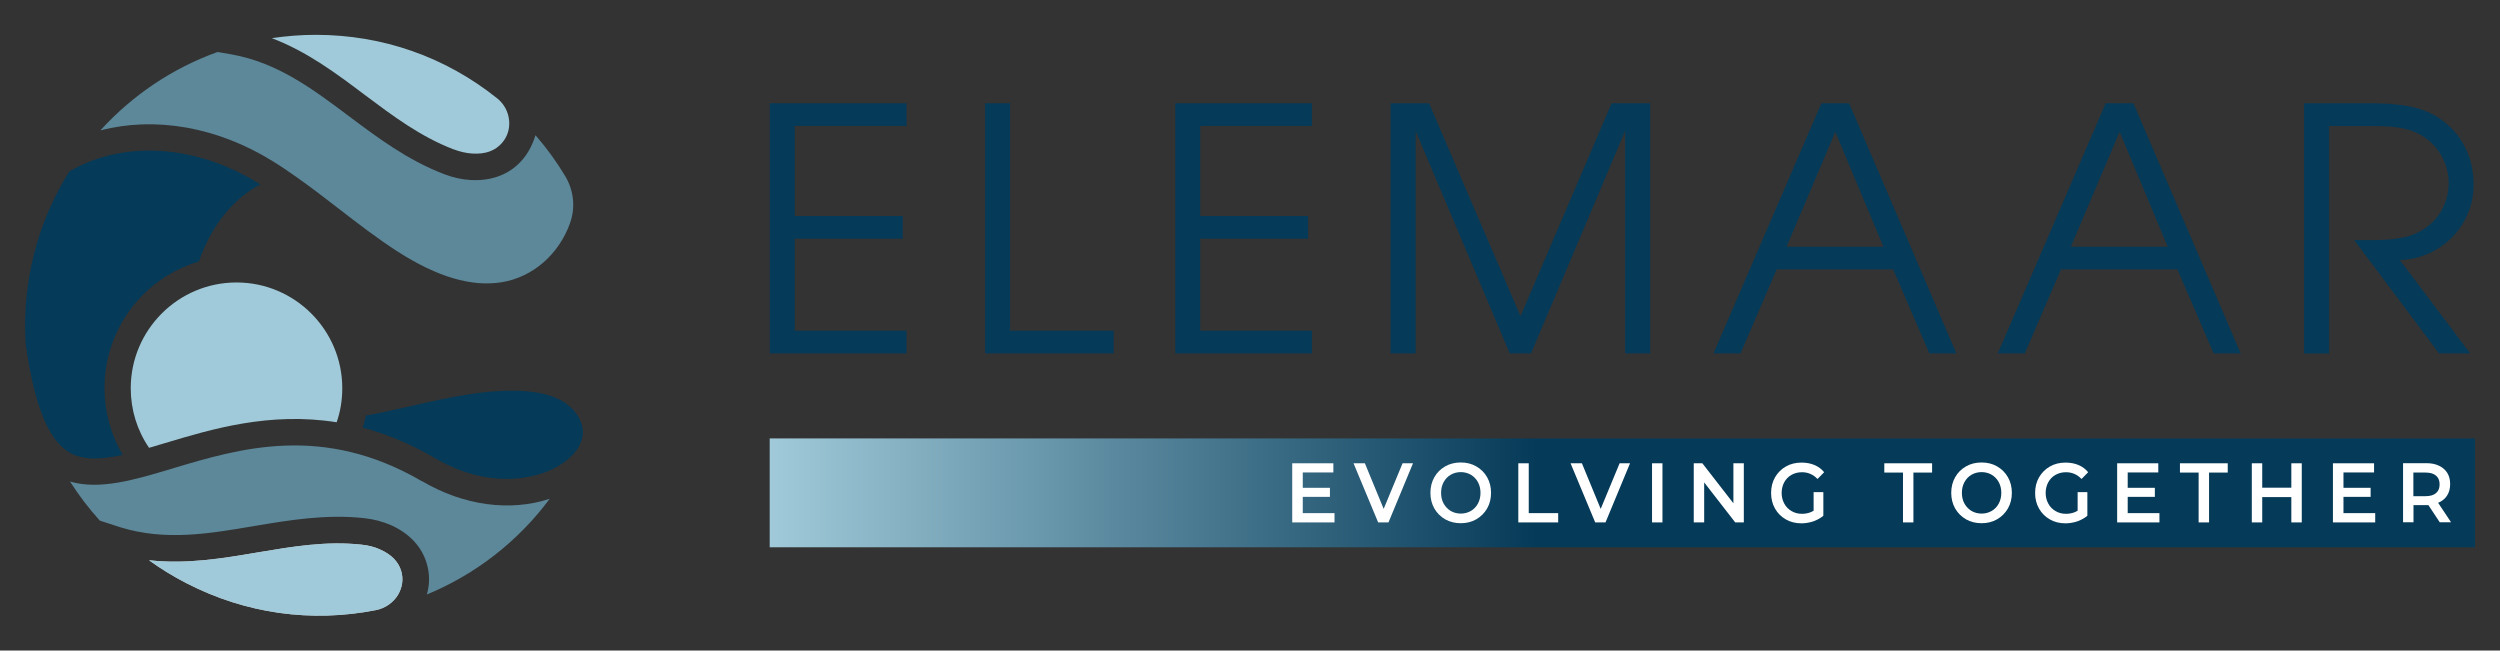
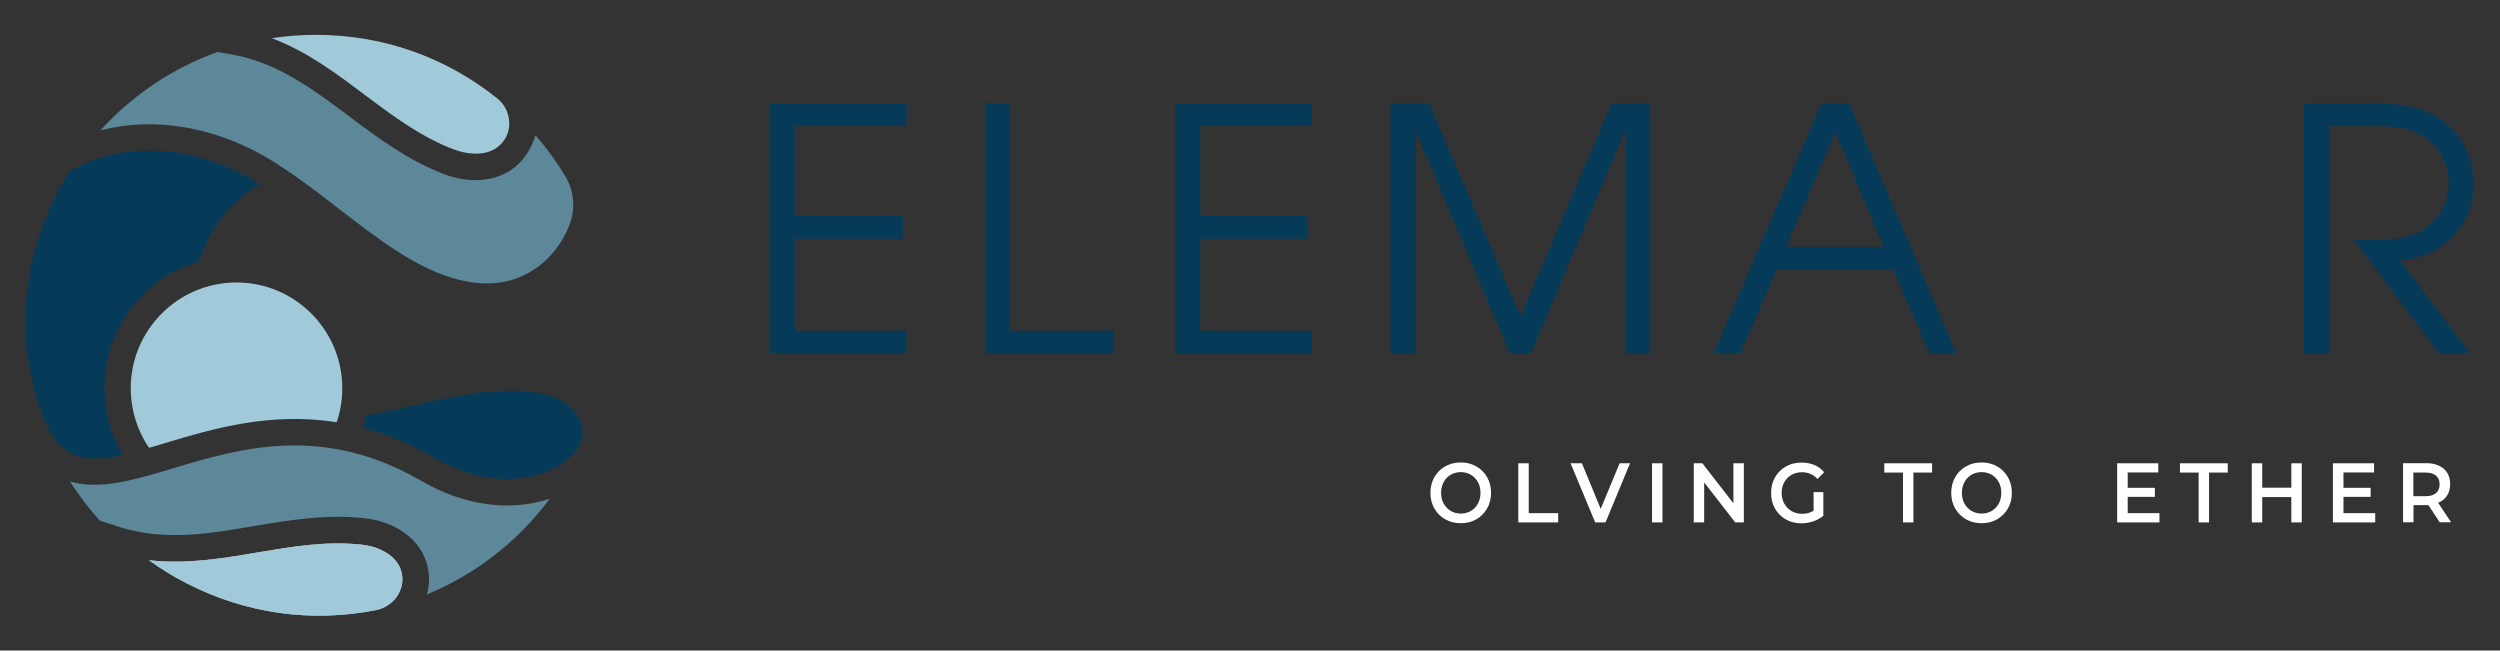
<svg xmlns="http://www.w3.org/2000/svg" id="_Слой_1" data-name="Слой_1" version="1.1" viewBox="0 0 218.17 56.77">
  <rect x="0" y="0" width="218.17" height="56.77" fill="#333333" stroke="none" />
  <defs>
    <style>
      .st0 {
        fill: #053a58;
      }

      .st1 {
        fill: #fff;
      }

      .st2 {
        fill: url(#_Безымянный_градиент_17);
      }

      .st3 {
        fill: #5c889a;
      }

      .st4 {
        fill: #c6c6c6;
      }

      .st5 {
        fill: #a0cad9;
      }
    </style>
    <linearGradient id="_Безымянный_градиент_17" data-name="Безымянный градиент 17" x1="67.17" y1="43.01" x2="216" y2="43.01" gradientUnits="userSpaceOnUse">
      <stop offset="0" stop-color="#a0cad9" />
      <stop offset=".45" stop-color="#053a58" />
    </linearGradient>
  </defs>
  <g>
-     <rect class="st2" x="67.17" y="38.26" width="148.82" height="9.5" />
    <g>
-       <path class="st1" d="M116.46,44.79v.8h-3.69v-5.16h3.59v.8h-2.67v1.34h2.37v.79h-2.37v1.42h2.77Z" />
-       <path class="st1" d="M123.31,40.43l-2.14,5.16h-.9l-2.15-5.16h.99l1.64,3.98,1.65-3.98h.91Z" />
      <path class="st1" d="M126.12,45.32c-.4-.23-.72-.55-.95-.95-.23-.41-.34-.86-.34-1.36s.11-.95.34-1.36c.23-.41.55-.72.95-.95s.85-.34,1.36-.34.95.11,1.35.34c.4.23.72.54.95.95.23.4.34.86.34,1.36s-.11.96-.34,1.36c-.23.4-.55.72-.95.95-.4.23-.85.34-1.35.34s-.95-.11-1.36-.34ZM128.36,44.59c.26-.15.47-.37.62-.65s.22-.59.22-.93-.07-.65-.22-.93c-.15-.28-.36-.49-.62-.65-.26-.15-.56-.23-.88-.23s-.62.08-.88.23c-.26.15-.47.37-.62.65-.15.28-.22.59-.22.93s.07.66.22.93.36.49.62.65c.26.15.56.23.88.23s.62-.08.88-.23Z" />
      <path class="st1" d="M132.5,40.43h.91v4.35h2.57v.81h-3.48v-5.16Z" />
-       <path class="st1" d="M142.25,40.43l-2.14,5.16h-.9l-2.15-5.16h.99l1.64,3.98,1.65-3.98h.91Z" />
+       <path class="st1" d="M142.25,40.43l-2.14,5.16h-.9l-2.15-5.16h.99l1.64,3.98,1.65-3.98Z" />
      <path class="st1" d="M144.17,40.43h.91v5.16h-.91v-5.16Z" />
      <path class="st1" d="M152.18,40.43v5.16h-.75l-2.71-3.49v3.49h-.91v-5.16h.75l2.71,3.49v-3.49h.91Z" />
      <path class="st1" d="M158.26,42.95h.86v2.06c-.25.21-.55.37-.88.49-.34.11-.68.17-1.04.17-.5,0-.95-.11-1.35-.34-.4-.23-.72-.54-.95-.95-.23-.4-.34-.86-.34-1.36s.11-.96.34-1.36c.23-.4.55-.72.95-.95s.86-.34,1.37-.34c.41,0,.79.07,1.12.21.34.14.62.35.85.63l-.58.59c-.37-.39-.83-.59-1.35-.59-.35,0-.65.08-.92.23s-.48.37-.63.64c-.15.28-.23.59-.23.94s.08.65.23.93c.15.28.36.49.63.65s.57.24.92.24c.38,0,.72-.09,1.01-.27v-1.61Z" />
      <path class="st1" d="M166.07,41.24h-1.63v-.81h4.17v.81h-1.63v4.35h-.91v-4.35Z" />
      <path class="st1" d="M171.57,45.32c-.4-.23-.72-.55-.95-.95-.23-.41-.34-.86-.34-1.36s.11-.95.34-1.36c.23-.41.55-.72.95-.95s.85-.34,1.36-.34.95.11,1.35.34c.4.23.72.54.95.95.23.4.34.86.34,1.36s-.11.96-.34,1.36c-.23.4-.55.72-.95.95-.4.23-.85.34-1.35.34s-.95-.11-1.36-.34ZM173.81,44.59c.26-.15.47-.37.62-.65s.22-.59.22-.93-.07-.65-.22-.93c-.15-.28-.36-.49-.62-.65-.26-.15-.56-.23-.88-.23s-.62.08-.88.23c-.26.15-.47.37-.62.65-.15.28-.22.59-.22.93s.07.66.22.93.36.49.62.65c.26.15.56.23.88.23s.62-.08.88-.23Z" />
-       <path class="st1" d="M181.3,42.95h.86v2.06c-.25.21-.55.37-.88.49-.34.11-.68.17-1.04.17-.5,0-.95-.11-1.35-.34-.4-.23-.72-.54-.95-.95-.23-.4-.34-.86-.34-1.36s.11-.96.34-1.36c.23-.4.55-.72.95-.95s.86-.34,1.37-.34c.41,0,.79.07,1.12.21.34.14.62.35.85.63l-.58.59c-.37-.39-.83-.59-1.35-.59-.35,0-.65.08-.92.23s-.48.37-.63.64c-.15.28-.23.59-.23.94s.08.65.23.93c.15.28.36.49.63.65s.57.24.92.24c.38,0,.72-.09,1.01-.27v-1.61Z" />
      <path class="st1" d="M188.45,44.79v.8h-3.69v-5.16h3.59v.8h-2.67v1.34h2.37v.79h-2.37v1.42h2.77Z" />
      <path class="st1" d="M191.87,41.24h-1.63v-.81h4.17v.81h-1.63v4.35h-.91v-4.35Z" />
      <path class="st1" d="M200.87,40.43v5.16h-.91v-2.21h-2.54v2.21h-.91v-5.16h.91v2.13h2.54v-2.13h.91Z" />
      <path class="st1" d="M207.28,44.79v.8h-3.69v-5.16h3.59v.8h-2.67v1.34h2.37v.79h-2.37v1.42h2.77Z" />
      <path class="st1" d="M212.92,45.59l-1-1.51s-.11,0-.19,0h-1.11v1.5h-.91v-5.16h2.02c.43,0,.8.07,1.11.22.32.15.56.36.73.63.17.28.25.6.25.98s-.09.72-.27,1c-.18.28-.44.49-.78.63l1.13,1.7h-.98ZM212.59,41.51c-.21-.18-.51-.27-.91-.27h-1.07v2.06h1.07c.4,0,.7-.09.91-.27.21-.18.31-.43.31-.76s-.1-.58-.31-.76Z" />
    </g>
    <g id="color_x5F_logo">
      <g>
        <path class="st0" d="M79.11,9.01v1.98h-9.75v7.86h9.42v1.98h-9.42v8.03h9.75v1.98h-11.93V9.01h11.93Z" />
        <path class="st0" d="M88.15,9.01v19.85h9.04v1.98h-11.22V9.01h2.19Z" />
        <path class="st0" d="M114.49,9.01v1.98h-9.75v7.86h9.42v1.98h-9.42v8.03h9.75v1.98h-11.93V9.01h11.93Z" />
        <path class="st0" d="M124.71,9.01l7.98,18.58,7.95-18.58h3.37v21.83h-2.19V11.43l-8.21,19.41h-1.86l-8.21-19.41v19.41h-2.19V9.01h3.37Z" />
        <path class="st0" d="M161.37,9.01l9.36,21.83h-2.36l-3.16-7.33h-10.16l-3.16,7.33h-2.36l9.42-21.83h2.42ZM160.16,11.52l-4.25,10.01h8.45l-4.19-10.01Z" />
-         <path class="st0" d="M186.18,9.01l9.36,21.83h-2.36l-3.16-7.33h-10.16l-3.16,7.33h-2.36l9.42-21.83h2.42ZM184.97,11.52l-4.25,10.01h8.45l-4.19-10.01Z" />
        <path class="st0" d="M206.27,9.01c2.07,0,4.37.03,6.2,1.06,2.22,1.27,3.4,3.51,3.4,6.06,0,3.57-2.89,6.47-6.44,6.56l6.14,8.15h-2.72l-7.41-9.89h.65c1.54,0,3.31.06,4.76-.59,1.8-.83,2.84-2.48,2.84-4.43,0-1.51-.8-3.04-2.04-3.9-1.45-1.03-3.22-1.03-4.93-1.03h-3.46v19.85h-2.19V9.01h5.2Z" />
      </g>
    </g>
  </g>
  <g>
    <path class="st3" d="M49.76,19.42c.47-1.33.31-2.81-.44-4.06-.76-1.26-1.62-2.45-2.59-3.56-.31,1.02-.82,1.88-1.51,2.53-1.05.99-2.47,1.47-4.14,1.38-.77-.04-1.56-.22-2.34-.52-3.18-1.22-5.78-3.17-8.3-5.06-3.19-2.39-6.21-4.65-10.21-5.38-.39-.07-.81-.14-1.25-.21-3.91,1.4-7.43,3.77-10.22,6.84,4.76-1.24,10.2-.32,15.06,2.7.7.43,1.42.92,2.21,1.48,1.21.86,2.39,1.77,3.53,2.65,1.67,1.29,3.39,2.62,5.17,3.76,3.46,2.21,6.42,3.08,9.05,2.66,2.71-.44,5-2.43,5.98-5.19Z" />
    <path class="st5" d="M39.58,13.03c.56.21,1.11.34,1.64.37,1.15.07,2-.24,2.6-.94.46-.53.68-1.23.61-1.95-.07-.75-.44-1.44-1.02-1.91-4.54-3.64-10.02-5.56-15.85-5.56-1.29,0-2.57.1-3.84.29,3.08,1.17,5.63,3.08,8.11,4.95,2.5,1.87,4.86,3.64,7.74,4.75Z" />
    <g>
      <path class="st0" d="M41.15,34.38c-1.73.24-3.49.65-5.19,1.03-1.32.3-2.67.61-4.03.85-.08.36-.17.71-.28,1.06,2.15.57,4.28,1.47,6.36,2.69,5.28,3.09,10.21,1.64,12.02-.37.72-.8,1.34-2.08.22-3.6-1.33-1.79-4.3-2.34-9.1-1.67Z" />
      <path class="st0" d="M22.72,16.1s-.08-.05-.11-.07c-5.51-3.43-11.83-3.83-16.56-1.07-2.53,4.03-3.86,8.68-3.86,13.47,0,.5.02,1.01.05,1.55.71,5.21,1.92,8.29,3.69,9.43,1.22.78,2.82.72,4.77.29-1.02-1.76-1.58-3.77-1.58-5.82,0-5.15,3.35-9.61,8.24-11.06,1.07-3.13,3.04-5.54,5.38-6.73Z" />
    </g>
    <path class="st5" d="M13.01,39.08c.44-.13.88-.26,1.35-.4,4.12-1.24,9.18-2.76,15.02-1.83.33-.95.49-1.95.49-2.97,0-5.09-4.14-9.23-9.23-9.23s-9.23,4.14-9.23,9.23c0,1.88.55,3.67,1.6,5.2Z" />
    <path class="st4" d="M34.74,51.89c.38-.64.48-1.38.27-2.07-.24-.81-.86-1.44-1.84-1.87-.49-.22-1.03-.36-1.63-.42-3.07-.33-5.98.16-9.06.68-3.06.52-6.2,1.05-9.48.68,1.04.75,2.13,1.42,3.28,2.01,5.15,2.65,10.87,3.46,16.54,2.34.8-.16,1.5-.65,1.92-1.34Z" />
    <path class="st5" d="M33.17,47.95c-.49-.22-1.03-.36-1.63-.42-3.07-.33-5.98.16-9.06.68-3.06.52-6.2,1.05-9.48.68,1.04.75,2.13,1.42,3.28,2.01,5.15,2.65,10.87,3.46,16.54,2.34.8-.16,1.5-.65,1.92-1.34.38-.64.48-1.38.27-2.07-.24-.81-.86-1.44-1.84-1.87Z" />
    <path class="st3" d="M36.84,42.01c-8.67-5.07-15.95-2.88-21.81-1.12-3.22.97-6.33,1.9-8.92,1.13.77,1.21,1.64,2.35,2.6,3.41l.36.12c.53.18,1.02.34,1.48.48,3.9,1.18,7.61.56,11.55-.11,3.1-.52,6.31-1.07,9.7-.7.83.09,1.61.3,2.32.61,1.59.71,2.67,1.85,3.11,3.31.28.91.28,1.85.02,2.74,4.24-1.75,7.96-4.63,10.72-8.35-3.47,1.14-7.52.59-11.12-1.53Z" />
  </g>
</svg>